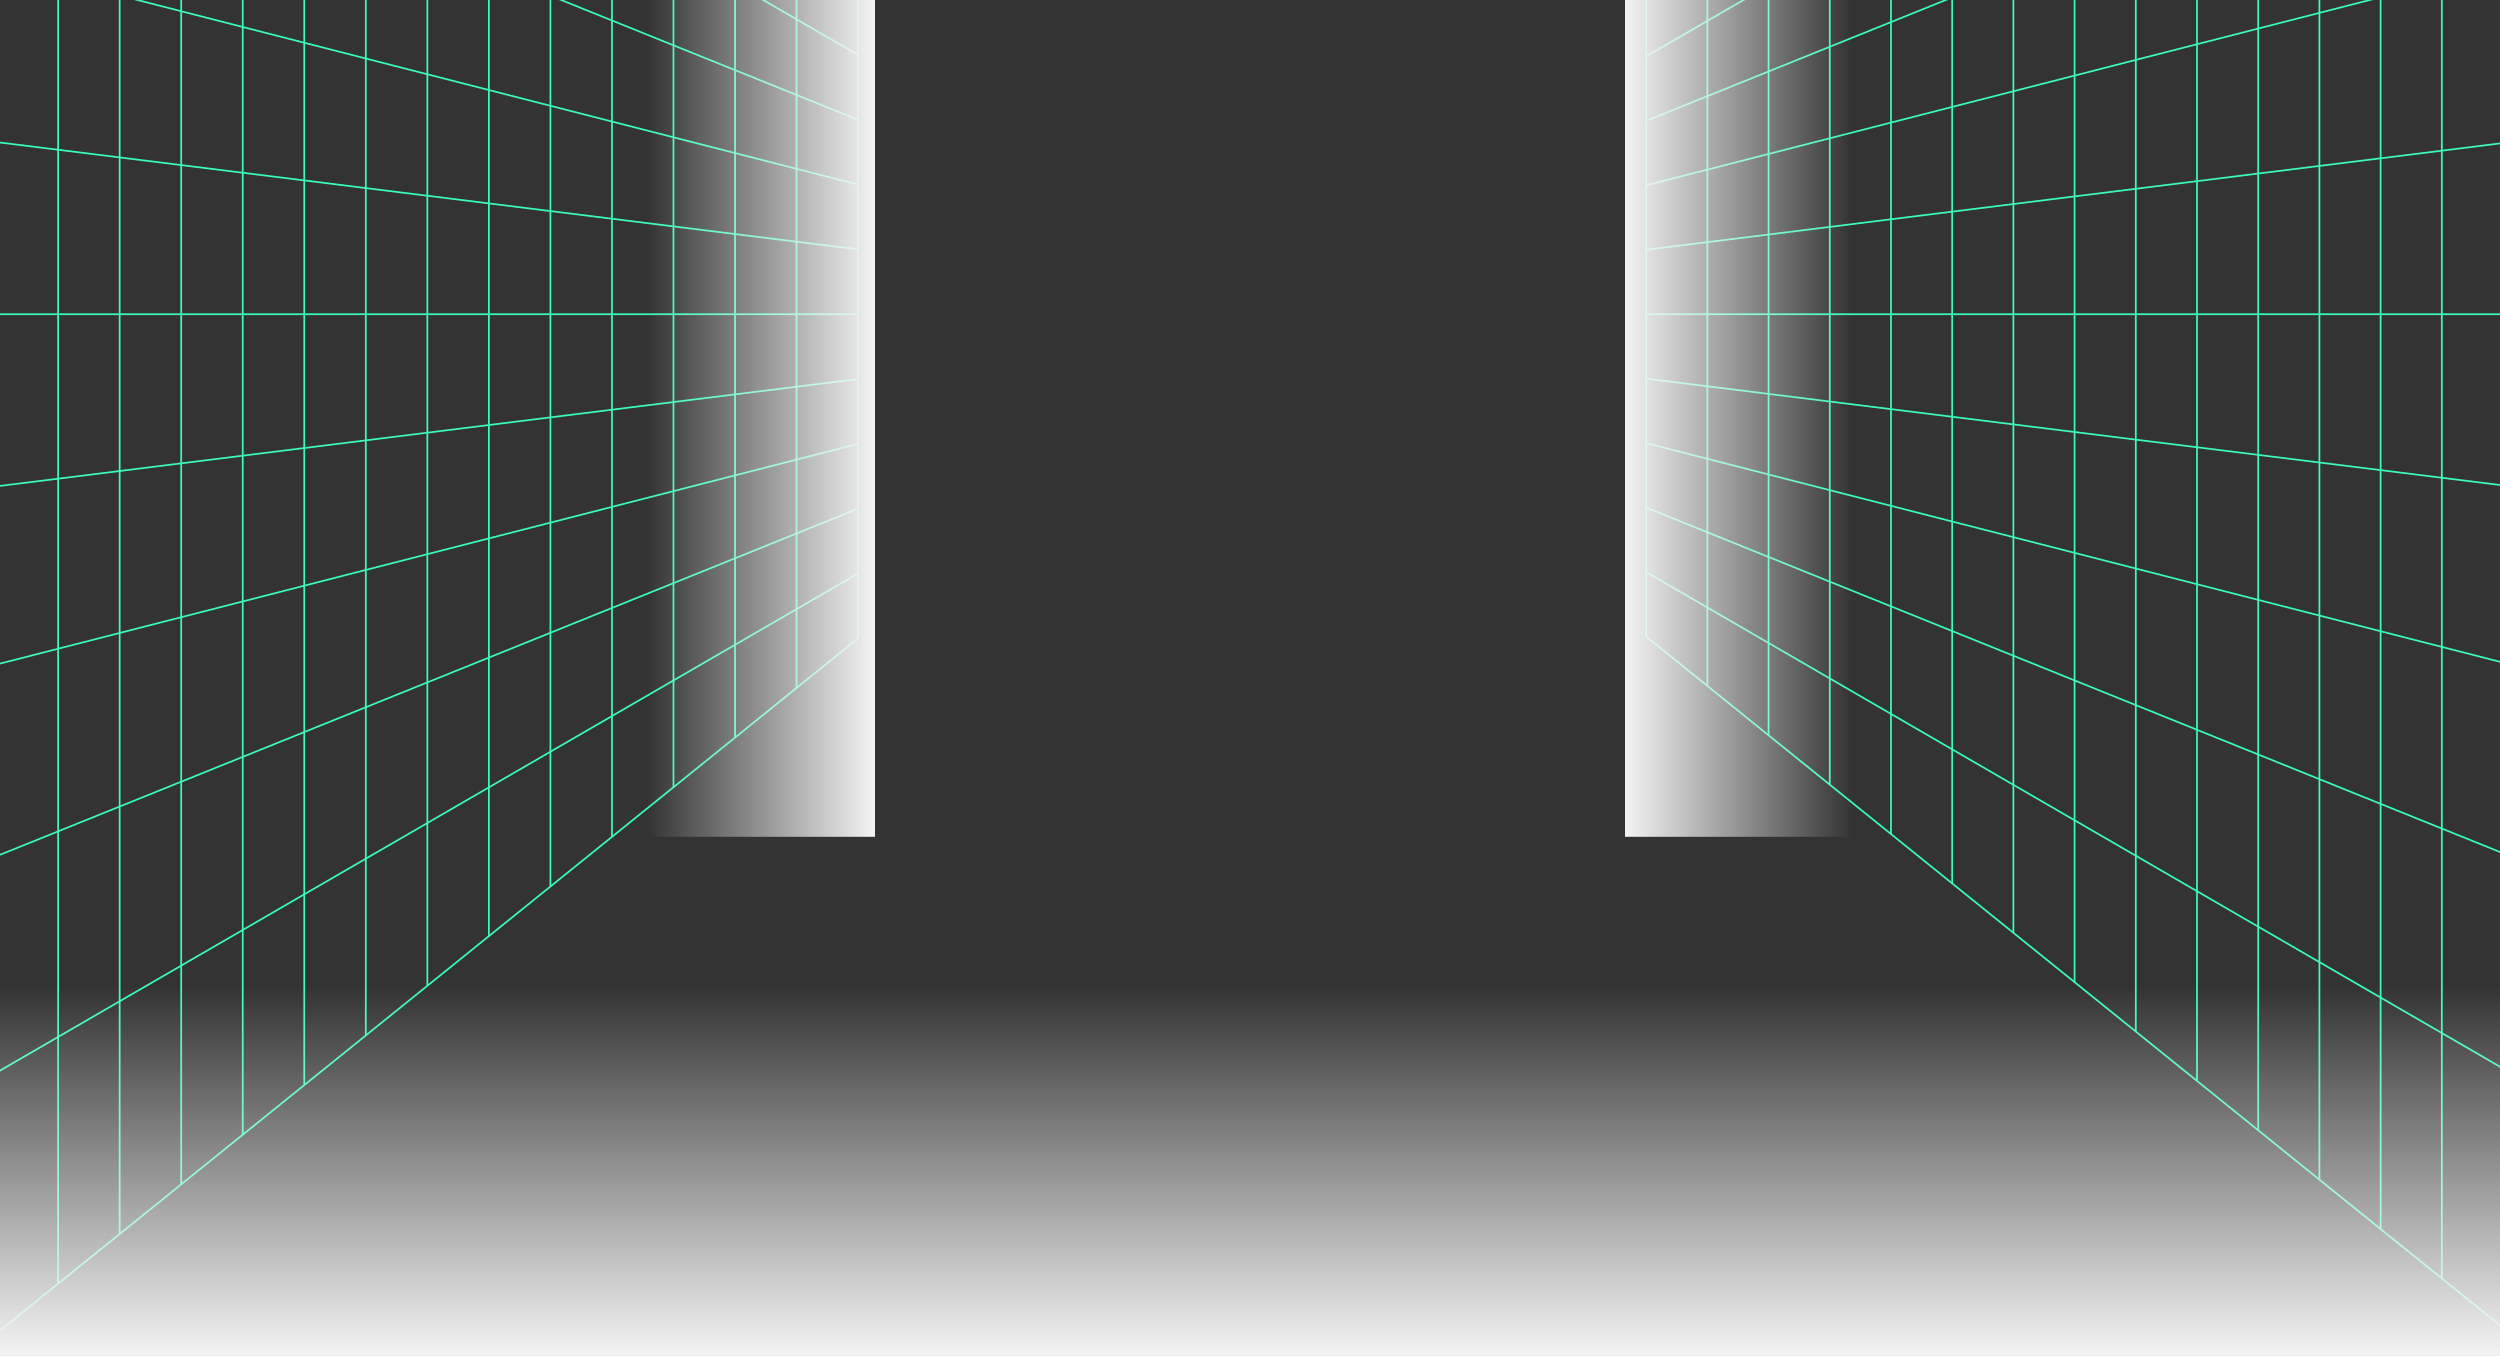
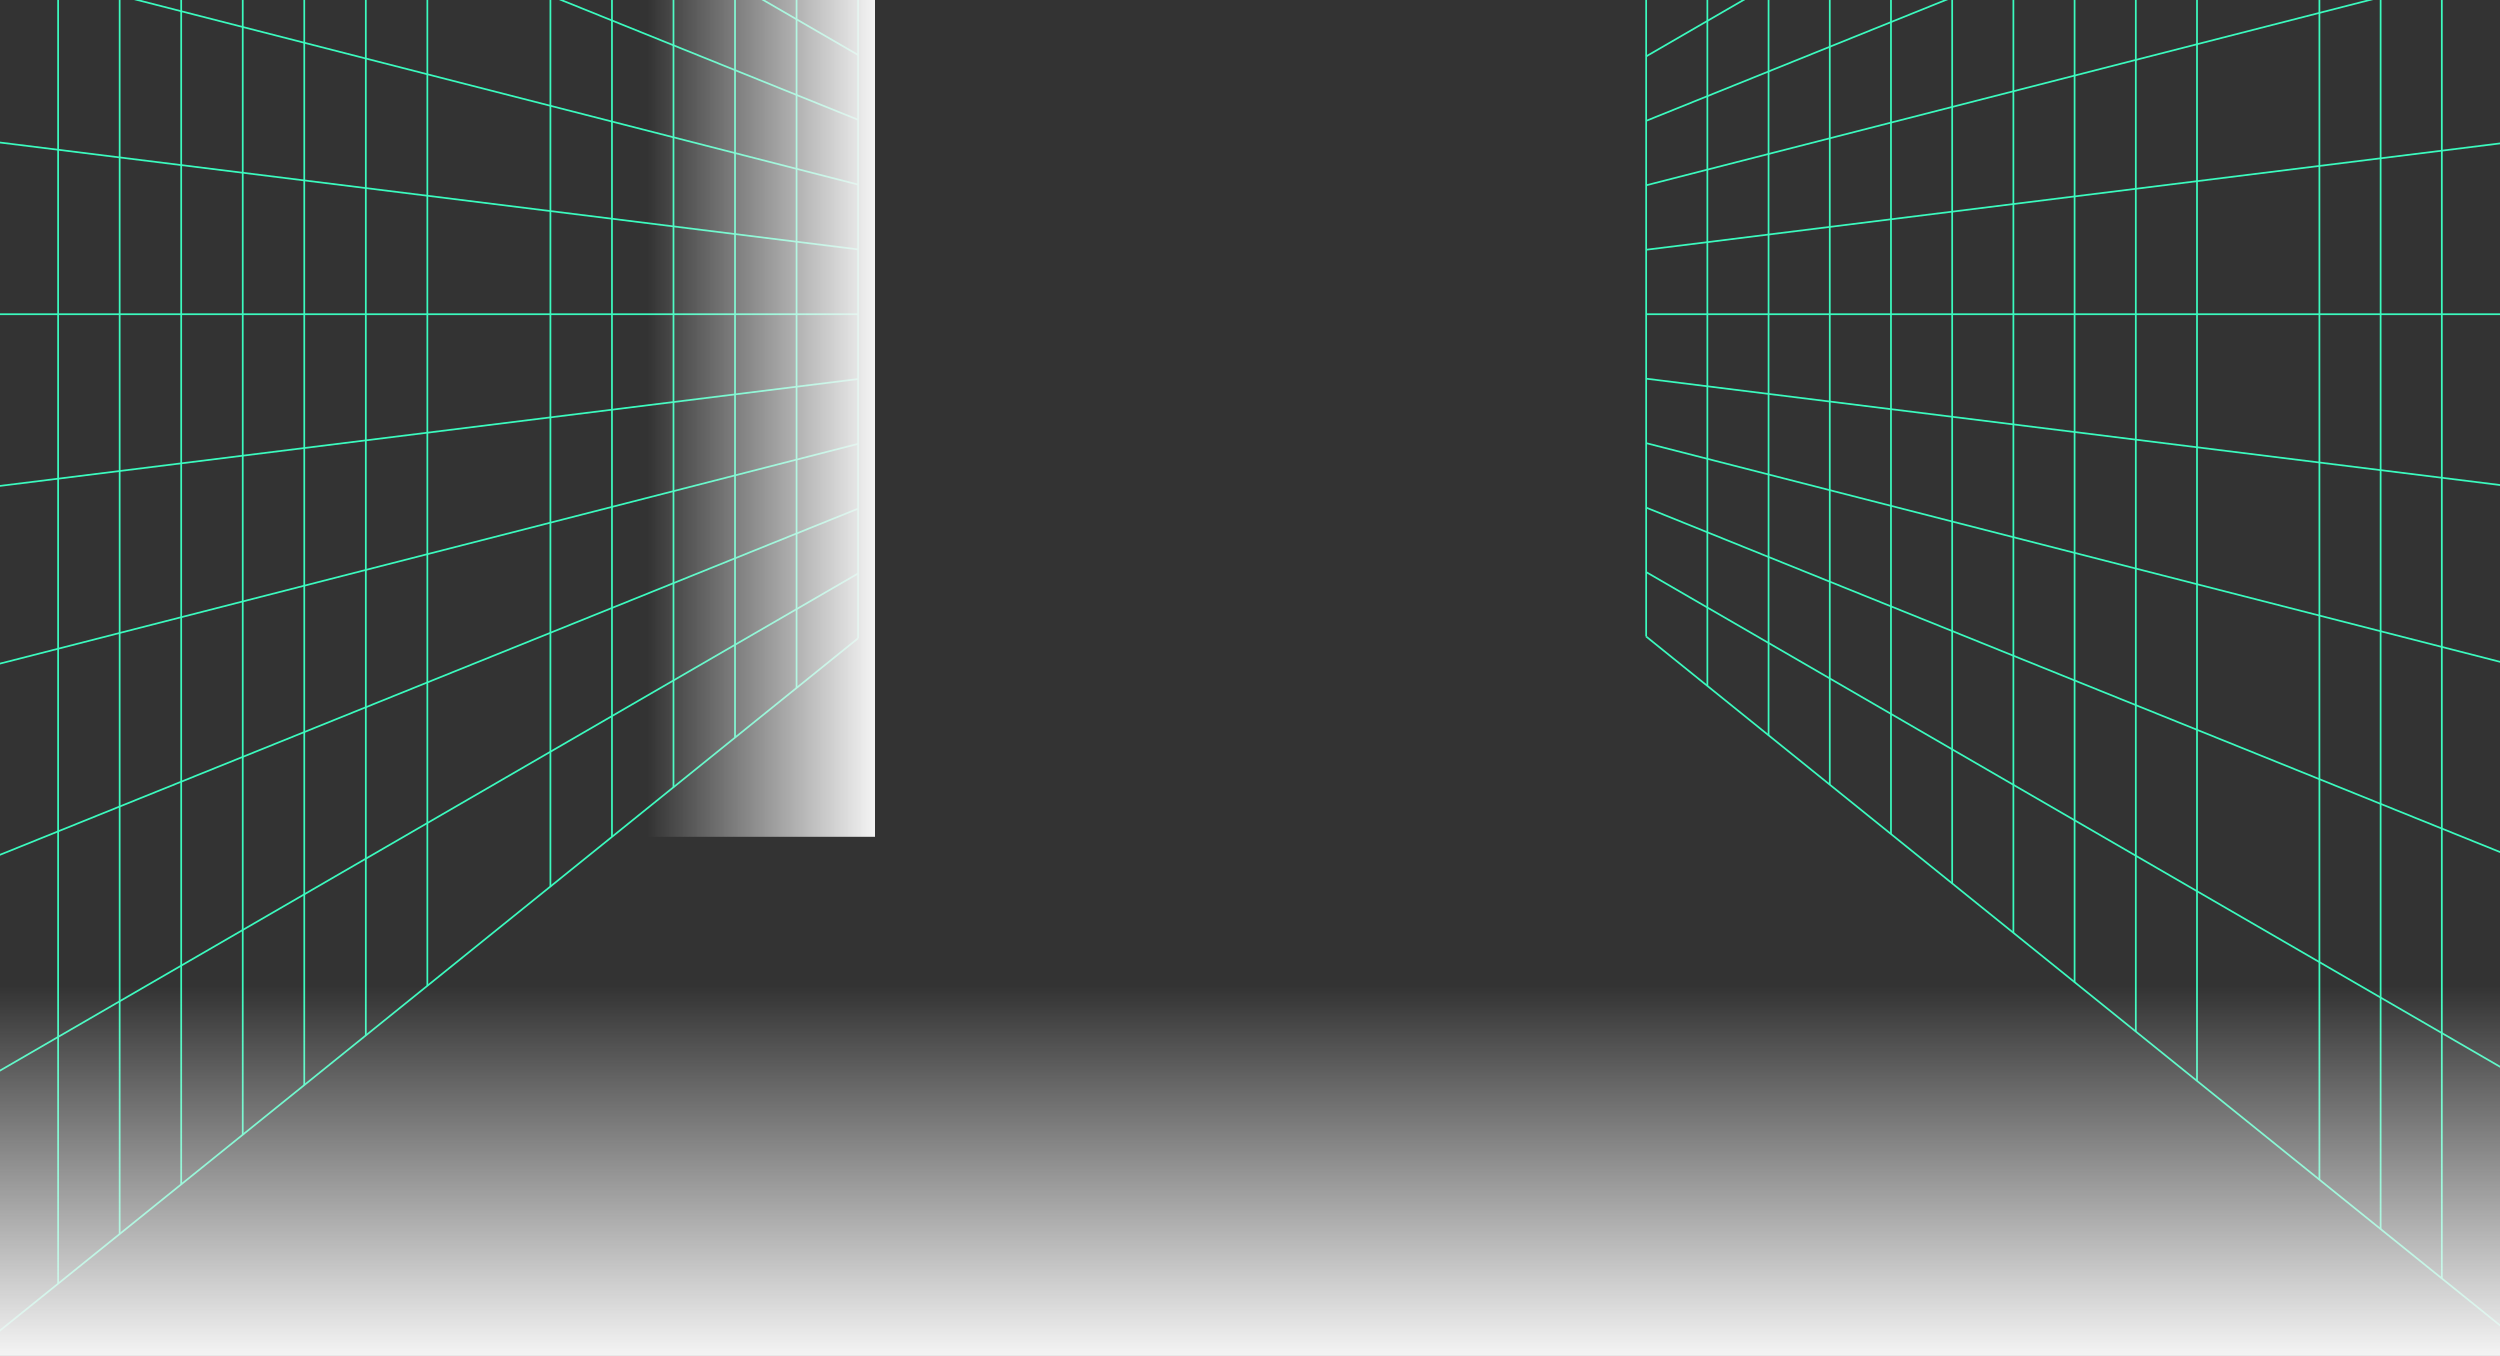
<svg xmlns="http://www.w3.org/2000/svg" width="1440" height="781" viewBox="0 0 1440 781" fill="none">
  <rect x="0" y="0" width="1440" height="781" fill="#333333" stroke="none" />
  <path d="M948.183 366.64L1441.74 764.813" stroke="#3BFABE" />
  <path d="M948.183 329.51L1441.74 615.451" stroke="#3BFABE" />
  <path d="M948.183 292.38L1441.74 491.47" stroke="#3BFABE" />
  <path d="M948.183 255.249L1441.74 381.651" stroke="#3BFABE" />
  <path d="M948.183 218.119L1441.74 279.588" stroke="#3BFABE" />
  <path d="M948.183 180.989L1441.74 180.989" stroke="#3BFABE" />
  <path d="M948.183 143.858L1441.74 82.39" stroke="#3BFABE" />
  <path d="M948.183 106.729L1441.74 -19.673" stroke="#3BFABE" />
  <path d="M948.183 69.598L1441.74 -129.493" stroke="#3BFABE" />
  <path d="M948.183 32.468L1441.74 -253.473" stroke="#3BFABE" />
  <path d="M1406.49 736.373V-374.395" stroke="#3BFABE" />
  <path d="M1371.24 707.931V-345.955" stroke="#3BFABE" />
  <path d="M1335.98 679.49V-317.513" stroke="#3BFABE" />
-   <path d="M1300.73 651.05V-289.072" stroke="#3BFABE" />
  <path d="M1265.47 622.609V-260.631" stroke="#3BFABE" />
  <path d="M1230.22 594.167V-232.19" stroke="#3BFABE" />
  <path d="M1194.96 565.727V-203.749" stroke="#3BFABE" />
  <path d="M1159.71 537.285V-175.309" stroke="#3BFABE" />
  <path d="M1124.45 508.845V-146.867" stroke="#3BFABE" />
  <path d="M1089.2 480.404V-118.426" stroke="#3BFABE" />
  <path d="M1053.95 451.964V-89.985" stroke="#3BFABE" />
  <path d="M1018.69 423.522V-61.544" stroke="#3BFABE" />
  <path d="M983.438 395.081V-33.104" stroke="#3BFABE" />
  <path d="M948.183 366.64V-4.662" stroke="#3BFABE" />
  <path d="M494.267 367.646L-1.969 767.978" stroke="#3BFABE" />
  <path d="M494.267 330.315L-1.969 617.806" stroke="#3BFABE" />
  <path d="M494.267 292.984L-1.969 493.153" stroke="#3BFABE" />
  <path d="M494.267 255.652L-1.969 382.739" stroke="#3BFABE" />
  <path d="M494.267 218.321L-1.969 280.123" stroke="#3BFABE" />
  <path d="M494.267 180.989L-1.969 180.989" stroke="#3BFABE" />
  <path d="M494.267 143.657L-1.969 81.855" stroke="#3BFABE" />
  <path d="M494.267 106.326L-1.969 -20.761" stroke="#3BFABE" />
  <path d="M494.267 68.995L-1.969 -131.175" stroke="#3BFABE" />
  <path d="M494.267 31.663L-1.969 -255.828" stroke="#3BFABE" />
  <path d="M33.477 739.383V-377.405" stroke="#3BFABE" />
  <path d="M68.923 710.787V-348.811" stroke="#3BFABE" />
  <path d="M104.369 682.192V-320.215" stroke="#3BFABE" />
  <path d="M139.814 653.597V-291.62" stroke="#3BFABE" />
  <path d="M175.257 625.002V-263.024" stroke="#3BFABE" />
  <path d="M210.703 596.407V-234.43" stroke="#3BFABE" />
  <path d="M246.149 567.812V-205.834" stroke="#3BFABE" />
-   <path d="M281.595 539.217V-177.239" stroke="#3BFABE" />
  <path d="M317.041 510.622V-148.644" stroke="#3BFABE" />
  <path d="M352.487 482.027V-120.049" stroke="#3BFABE" />
  <path d="M387.929 453.432V-91.453" stroke="#3BFABE" />
  <path d="M423.375 424.837V-62.859" stroke="#3BFABE" />
  <path d="M458.821 396.241V-34.264" stroke="#3BFABE" />
  <path d="M494.267 367.646V-5.669" stroke="#3BFABE" />
  <rect y="568" width="1440" height="213" fill="url(#paint0_linear_526_1997)" />
  <rect x="373" y="482" width="483" height="131" transform="rotate(-90 373 482)" fill="url(#paint1_linear_526_1997)" />
-   <rect x="1067" y="-1" width="483" height="131" transform="rotate(90 1067 -1)" fill="url(#paint2_linear_526_1997)" />
  <defs>
    <linearGradient id="paint0_linear_526_1997" x1="720" y1="568" x2="720" y2="781" gradientUnits="userSpaceOnUse">
      <stop stop-color="#F4F4F4" stop-opacity="0" />
      <stop offset="1" stop-color="#F4F4F4" />
    </linearGradient>
    <linearGradient id="paint1_linear_526_1997" x1="614.5" y1="482" x2="614.5" y2="613" gradientUnits="userSpaceOnUse">
      <stop stop-color="#F4F4F4" stop-opacity="0" />
      <stop offset="1" stop-color="#F4F4F4" />
    </linearGradient>
    <linearGradient id="paint2_linear_526_1997" x1="1308.5" y1="-1" x2="1308.5" y2="130" gradientUnits="userSpaceOnUse">
      <stop stop-color="#F4F4F4" stop-opacity="0" />
      <stop offset="1" stop-color="#F4F4F4" />
    </linearGradient>
  </defs>
</svg>